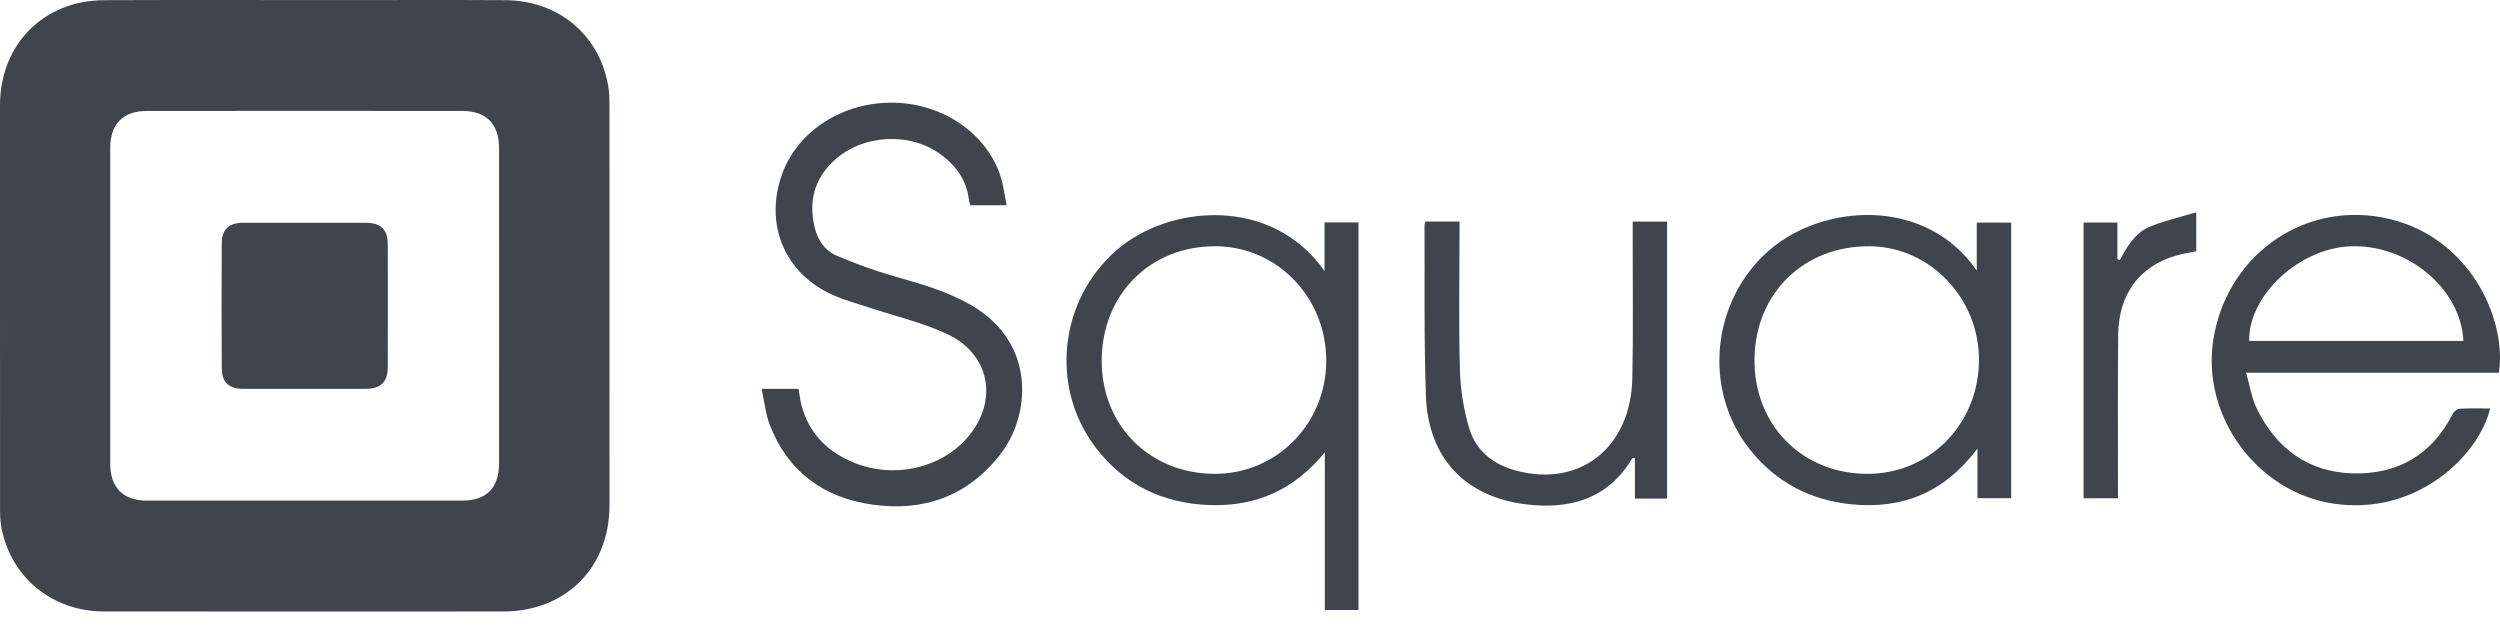
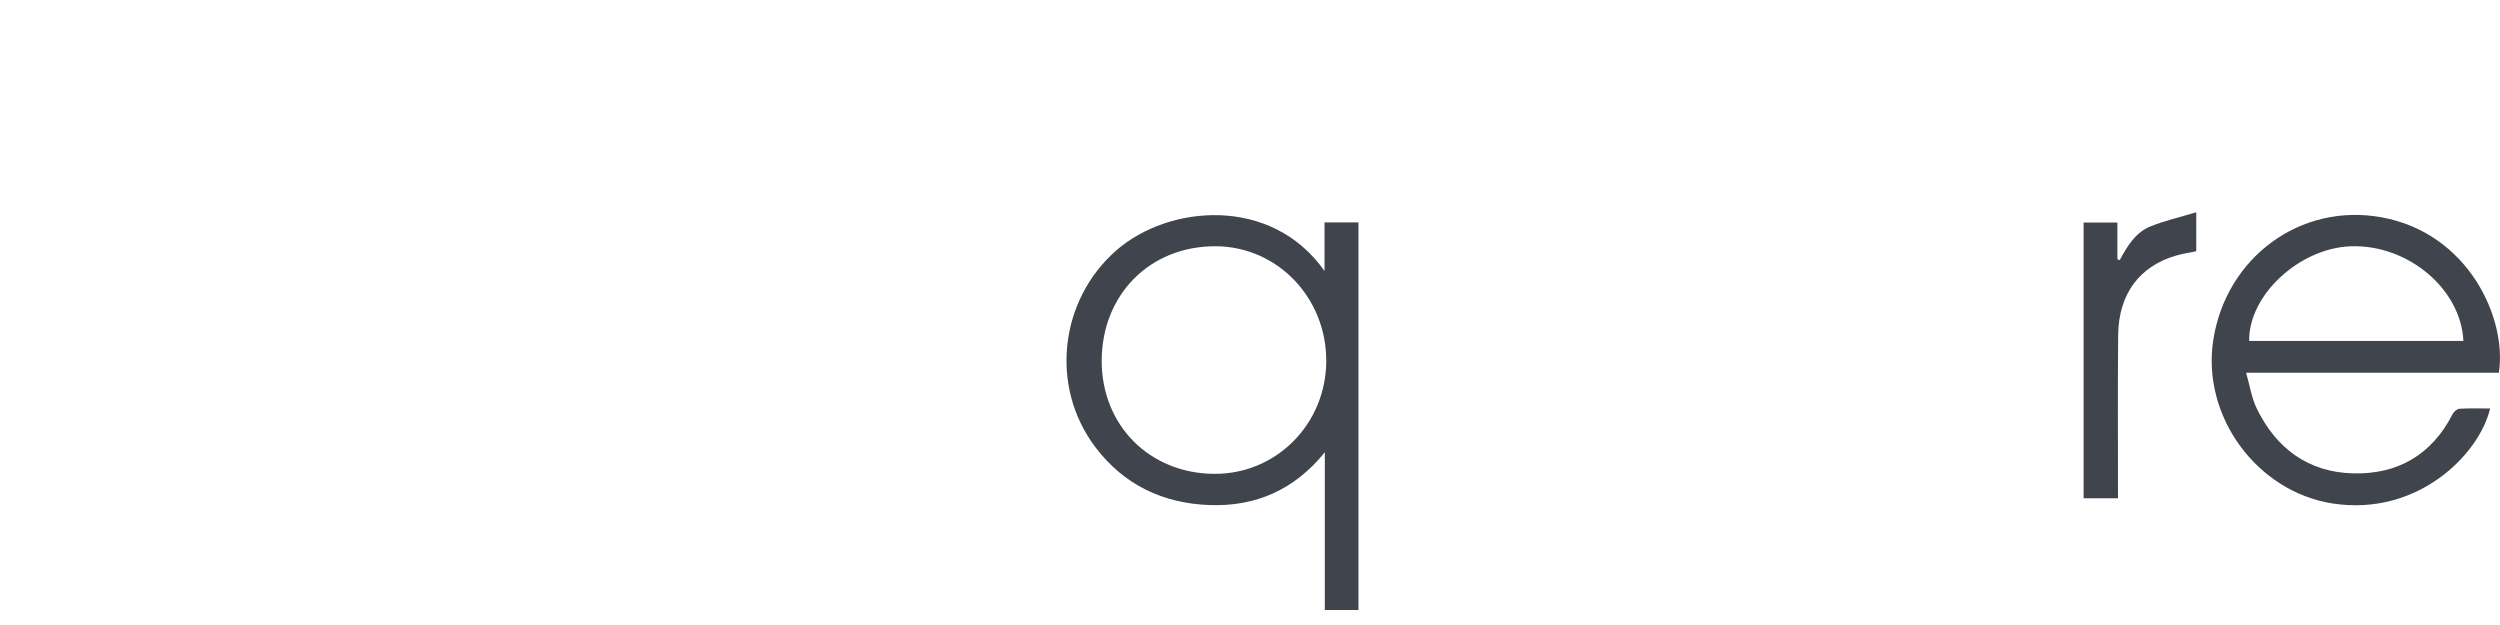
<svg xmlns="http://www.w3.org/2000/svg" width="84" height="21" viewBox="0 0 84 21" fill="none">
-   <path d="M0 10.242C0 8.007 6.61668e-05 5.773 0 3.538C0 1.499 1.457 0.015 3.497 0.006C6.157 -0.005 8.818 0.003 11.479 0.003C13.312 0.003 15.145 -0.005 16.978 0.006C18.745 0.016 20.114 1.147 20.429 2.845C20.473 3.082 20.478 3.329 20.478 3.572C20.481 8.041 20.481 12.51 20.479 16.979C20.478 19.075 19.008 20.545 16.911 20.546C12.44 20.548 7.968 20.549 3.497 20.545C1.748 20.544 0.352 19.392 0.044 17.706C0.007 17.501 0.002 17.288 0.002 17.078C-0.001 14.8 0 12.521 0 10.242ZM16.77 10.293C16.77 8.524 16.77 6.754 16.769 4.984C16.768 4.165 16.345 3.729 15.528 3.728C11.995 3.724 8.463 3.724 4.93 3.728C4.134 3.729 3.704 4.171 3.704 4.966C3.702 8.505 3.703 12.045 3.704 15.584C3.704 16.379 4.137 16.82 4.929 16.821C8.461 16.824 11.994 16.823 15.527 16.821C16.345 16.821 16.768 16.39 16.769 15.569C16.77 13.811 16.77 12.052 16.77 10.293Z" fill="#3F444D" />
  <path d="M44.504 9.106C44.504 8.509 44.504 8.004 44.504 7.472C44.894 7.472 45.261 7.472 45.645 7.472C45.645 11.816 45.645 16.145 45.645 20.495C45.267 20.495 44.908 20.495 44.514 20.495C44.514 18.721 44.514 16.958 44.514 15.196C43.5 16.45 42.202 17.029 40.632 16.97C39.069 16.911 37.762 16.289 36.807 15.028C35.263 12.991 35.599 10.077 37.514 8.408C39.265 6.882 42.716 6.565 44.504 9.106ZM44.562 12.133C44.569 9.995 42.911 8.278 40.837 8.274C38.637 8.27 37.022 9.896 37.017 12.12C37.013 14.293 38.627 15.913 40.806 15.921C42.886 15.93 44.555 14.245 44.562 12.133Z" fill="#3F444D" />
-   <path d="M25.589 13.066C26.065 13.066 26.438 13.066 26.833 13.066C26.863 13.242 26.88 13.416 26.922 13.583C27.171 14.561 27.809 15.194 28.723 15.558C30.035 16.082 31.581 15.738 32.469 14.744C33.551 13.532 33.305 11.934 31.849 11.236C31.021 10.841 30.104 10.634 29.228 10.341C28.82 10.204 28.401 10.094 28.009 9.923C26.361 9.204 25.661 7.518 26.289 5.822C26.82 4.386 28.325 3.427 30.013 3.45C31.661 3.472 33.135 4.467 33.611 5.901C33.713 6.21 33.75 6.541 33.824 6.898C33.383 6.898 33.003 6.898 32.605 6.898C32.59 6.842 32.563 6.782 32.556 6.719C32.482 6.072 32.141 5.587 31.635 5.207C30.589 4.423 28.983 4.508 28.022 5.397C27.349 6.02 27.161 6.789 27.379 7.665C27.479 8.07 27.716 8.418 28.09 8.58C28.713 8.85 29.356 9.085 30.009 9.272C30.901 9.528 31.792 9.774 32.606 10.238C34.843 11.512 34.623 13.966 33.614 15.263C32.516 16.674 31.033 17.202 29.304 16.954C27.683 16.722 26.479 15.858 25.87 14.29C25.726 13.918 25.687 13.506 25.589 13.066Z" fill="#3F444D" />
  <path d="M83.962 12.524C81.169 12.524 78.371 12.524 75.469 12.524C75.596 12.965 75.655 13.373 75.827 13.726C76.478 15.066 77.555 15.864 79.053 15.905C80.554 15.947 81.71 15.287 82.409 13.909C82.45 13.83 82.559 13.739 82.641 13.734C82.98 13.714 83.321 13.725 83.668 13.725C83.305 15.271 81.229 17.358 78.376 16.917C75.837 16.524 73.968 13.991 74.366 11.424C74.796 8.65 77.296 6.806 80.018 7.301C82.944 7.834 84.243 10.704 83.962 12.524ZM82.77 11.455C82.689 9.707 80.903 8.211 78.992 8.275C77.259 8.333 75.548 9.919 75.572 11.455C77.971 11.455 80.37 11.455 82.77 11.455Z" fill="#3F444D" />
-   <path d="M67.576 7.479C67.576 10.565 67.576 13.643 67.576 16.74C67.197 16.74 66.838 16.74 66.442 16.74C66.442 16.212 66.442 15.699 66.442 15.074C65.326 16.557 63.905 17.118 62.194 16.943C60.827 16.803 59.685 16.207 58.816 15.129C57.189 13.108 57.501 10.072 59.475 8.384C61.276 6.845 64.704 6.605 66.419 9.092C66.419 8.525 66.419 8.016 66.419 7.479C66.826 7.479 67.191 7.479 67.576 7.479ZM66.493 12.144C66.524 10.053 64.874 8.303 62.847 8.275C60.63 8.244 58.986 9.834 58.951 12.043C58.917 14.243 60.51 15.894 62.696 15.921C64.797 15.947 66.461 14.292 66.493 12.144Z" fill="#3F444D" />
-   <path d="M56.014 16.753C55.655 16.753 55.308 16.753 54.933 16.753C54.933 16.288 54.933 15.84 54.933 15.391C54.885 15.394 54.852 15.388 54.846 15.398C54.029 16.767 52.75 17.124 51.284 16.947C49.222 16.698 47.986 15.381 47.911 13.302C47.842 11.391 47.875 9.476 47.864 7.563C47.864 7.531 47.878 7.5 47.891 7.444C48.258 7.444 48.625 7.444 49.04 7.444C49.04 7.577 49.04 7.705 49.04 7.833C49.04 9.371 49.01 10.909 49.054 12.445C49.073 13.099 49.179 13.768 49.367 14.394C49.589 15.137 50.156 15.598 50.913 15.805C53.069 16.397 54.796 15.055 54.846 12.708C54.88 11.083 54.856 9.456 54.858 7.83C54.858 7.71 54.858 7.59 54.858 7.445C55.248 7.445 55.618 7.445 56.014 7.445C56.014 10.53 56.014 13.622 56.014 16.753Z" fill="#3F444D" />
  <path d="M73.794 8.442C73.559 8.491 73.341 8.523 73.131 8.583C71.89 8.937 71.186 9.877 71.171 11.251C71.153 12.944 71.165 14.636 71.164 16.329C71.164 16.459 71.164 16.59 71.164 16.741C70.764 16.741 70.396 16.741 70.009 16.741C70.009 13.65 70.009 10.579 70.009 7.476C70.373 7.476 70.74 7.476 71.144 7.476C71.144 7.879 71.144 8.293 71.144 8.706C71.17 8.719 71.195 8.732 71.221 8.746C71.471 8.276 71.749 7.814 72.246 7.611C72.728 7.415 73.243 7.299 73.794 7.132C73.794 7.631 73.794 8.024 73.794 8.442Z" fill="#3F444D" />
-   <path d="M10.243 13.066C9.547 13.066 8.852 13.069 8.156 13.065C7.692 13.062 7.453 12.843 7.451 12.378C7.442 10.973 7.442 9.569 7.451 8.164C7.454 7.705 7.696 7.487 8.165 7.486C9.545 7.483 10.925 7.483 12.305 7.486C12.803 7.487 13.028 7.715 13.03 8.222C13.033 9.594 13.033 10.965 13.029 12.337C13.028 12.835 12.794 13.063 12.296 13.065C11.612 13.068 10.927 13.066 10.243 13.066Z" fill="#3F444D" />
</svg>